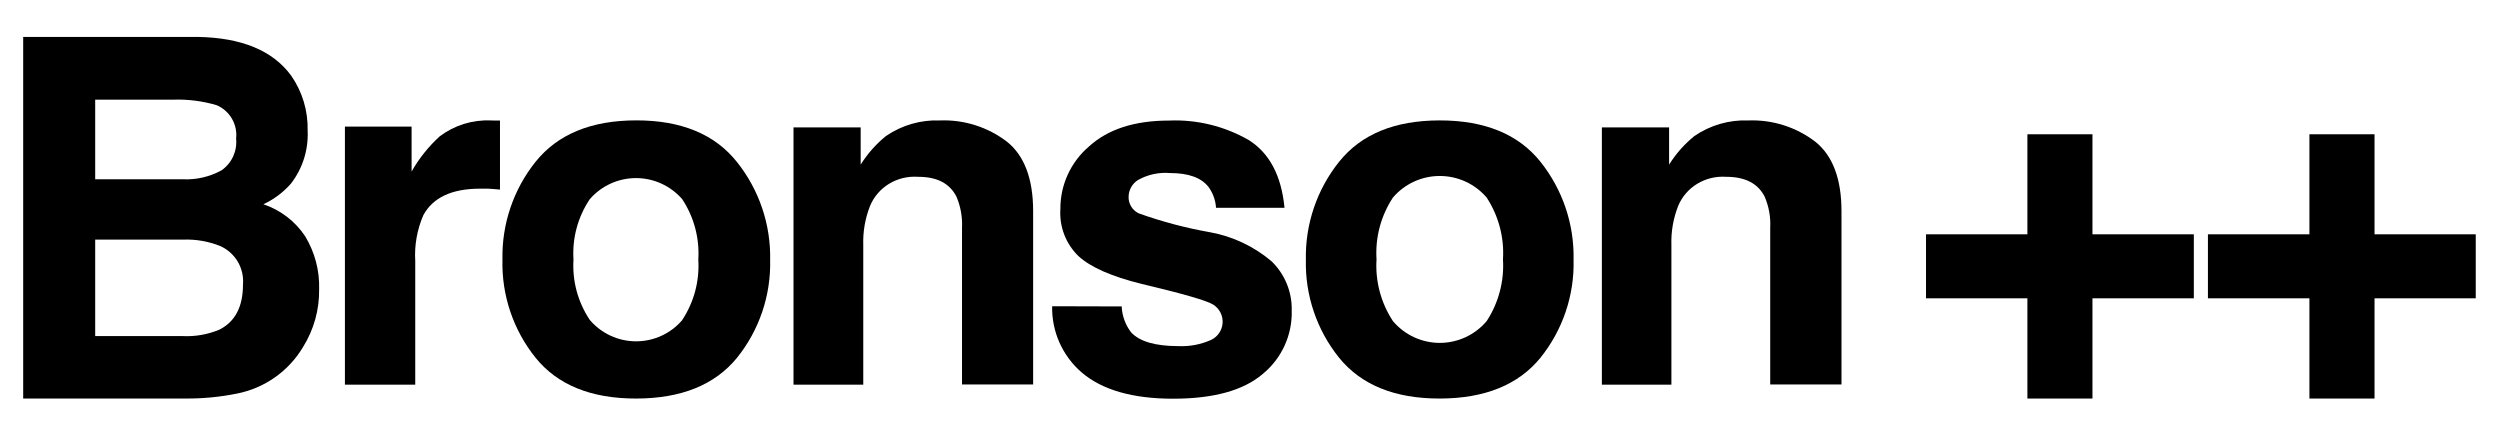
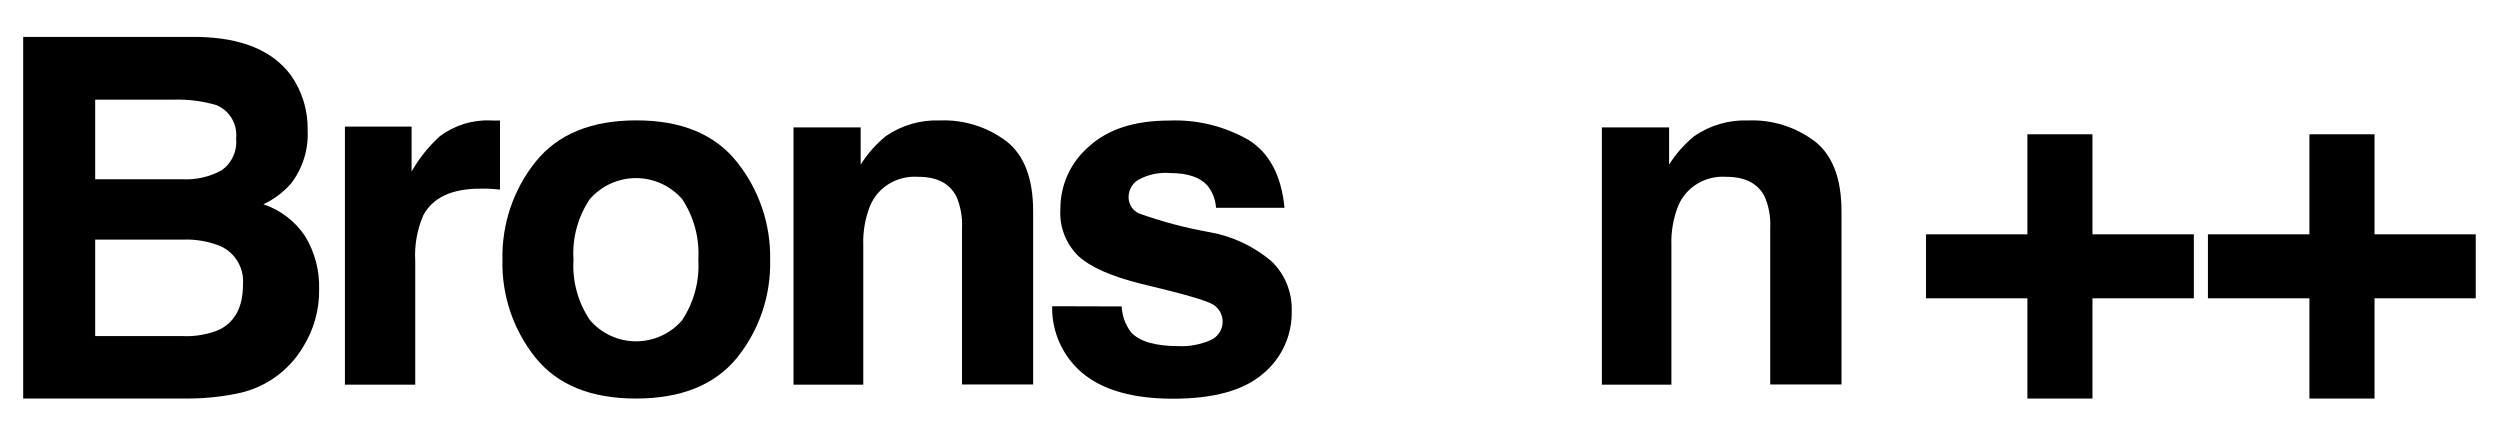
<svg xmlns="http://www.w3.org/2000/svg" width="182px" height="31px" viewBox="0 0 182 31" version="1.1">
  <title>logo/bronson++/black</title>
  <g id="logo/bronson++/black" stroke="none" stroke-width="1" fill="none" fill-rule="evenodd">
    <g id="Bronson_Logo_Black" transform="translate(0, 1)" fill-rule="nonzero">
      <path d="M6.93,16.442 L6.93,23.467 L13.303,23.467 C14.213,23.511 15.122,23.352 15.963,23.003 C17.114,22.427 17.689,21.338 17.689,19.716 C17.791,18.518 17.12,17.389 16.019,16.905 C15.176,16.571 14.273,16.413 13.367,16.442 L6.93,16.442 Z M6.93,6.254 L6.93,12.051 L13.31,12.051 C14.288,12.098 15.259,11.874 16.118,11.405 C16.87,10.888 17.281,10.001 17.189,9.093 C17.305,8.062 16.736,7.076 15.785,6.662 C14.774,6.361 13.721,6.223 12.667,6.254 L6.93,6.254 Z M21.191,4.498 C22.01,5.67 22.432,7.073 22.396,8.503 C22.464,9.898 22.031,11.271 21.175,12.374 C20.618,13.004 19.937,13.514 19.175,13.871 C20.416,14.286 21.484,15.102 22.21,16.192 C22.916,17.352 23.272,18.692 23.233,20.049 C23.257,21.538 22.85,23.001 22.061,24.264 C21.009,26.031 19.252,27.265 17.233,27.656 C16.011,27.902 14.767,28.022 13.521,28.013 L1.688,28.013 L1.688,1.688 L14.384,1.688 C17.583,1.74 19.852,2.676 21.191,4.498 Z" id="Shape" fill="#000000" />
      <rect id="Rectangle" x="0" y="0" width="24.924" height="29.701" />
      <path d="M35.964,7.774 L36.399,7.774 L36.399,12.803 C36.083,12.769 35.796,12.75 35.542,12.736 L34.937,12.736 C32.893,12.736 31.516,13.381 30.82,14.664 C30.363,15.717 30.161,16.863 30.23,18.009 L30.23,27.002 L25.11,27.002 L25.11,8.216 L29.964,8.216 L29.964,11.487 C30.508,10.529 31.201,9.663 32.016,8.921 C33.082,8.119 34.393,7.711 35.725,7.768 L35.964,7.774 Z" id="Path" fill="#000000" />
      <rect id="Rectangle" x="23.423" y="6.075" width="14.663" height="22.614" />
      <path d="M49.665,22.298 C50.523,20.998 50.934,19.454 50.837,17.899 C50.935,16.344 50.524,14.8 49.665,13.5 C48.819,12.525 47.592,11.965 46.301,11.965 C45.01,11.965 43.782,12.525 42.936,13.5 C42.066,14.796 41.649,16.342 41.75,17.899 C41.652,19.457 42.072,21.003 42.943,22.298 C43.784,23.282 45.013,23.848 46.307,23.848 C47.602,23.848 48.831,23.282 49.672,22.298 L49.665,22.298 Z M53.657,25.043 C52.044,27.019 49.598,28.009 46.318,28.014 C43.038,28.019 40.595,27.028 38.989,25.043 C37.366,23.023 36.512,20.492 36.579,17.902 C36.522,15.318 37.375,12.796 38.989,10.778 C40.602,8.768 43.048,7.763 46.328,7.763 C49.608,7.763 52.051,8.776 53.657,10.803 C55.267,12.823 56.12,15.343 56.067,17.926 C56.128,20.508 55.275,23.029 53.657,25.043 L53.657,25.043 Z" id="Shape" fill="#000000" />
      <rect id="Rectangle" x="34.888" y="6.075" width="22.872" height="23.626" />
      <path d="M73.311,9.319 C74.576,10.328 75.212,12.028 75.212,14.365 L75.212,26.988 L70.035,26.988 L70.035,15.584 C70.072,14.807 69.934,14.031 69.63,13.315 C69.133,12.353 68.232,11.872 66.835,11.872 C65.317,11.765 63.909,12.619 63.342,13.985 C62.983,14.893 62.814,15.865 62.846,16.841 L62.846,27.002 L57.767,27.002 L57.767,8.276 L62.657,8.276 L62.657,10.985 C63.151,10.195 63.771,9.493 64.494,8.906 C65.651,8.112 67.033,7.713 68.434,7.768 C70.191,7.702 71.916,8.25 73.311,9.319 L73.311,9.319 Z" id="Path" fill="#000000" />
      <rect id="Rectangle" x="56.08" y="6.075" width="20.82" height="22.614" />
      <path d="M81.659,21.308 C81.689,21.994 81.929,22.655 82.348,23.199 C82.968,23.865 84.115,24.197 85.792,24.197 C86.598,24.234 87.402,24.083 88.141,23.757 C88.636,23.536 88.968,23.06 89.005,22.52 C89.043,21.979 88.779,21.462 88.32,21.175 C87.852,20.88 86.116,20.383 83.106,19.667 C80.936,19.132 79.413,18.462 78.525,17.657 C77.595,16.762 77.109,15.502 77.196,14.215 C77.185,12.472 77.94,10.813 79.262,9.678 C80.639,8.411 82.586,7.778 85.104,7.777 C87.14,7.69 89.158,8.186 90.923,9.205 C92.425,10.157 93.288,11.798 93.512,14.128 L88.527,14.128 C88.492,13.581 88.303,13.055 87.982,12.611 C87.439,11.922 86.501,11.598 85.178,11.598 C84.37,11.53 83.559,11.706 82.851,12.102 C82.438,12.36 82.179,12.806 82.162,13.293 C82.135,13.816 82.426,14.305 82.899,14.531 C84.59,15.137 86.33,15.597 88.099,15.909 C89.749,16.209 91.291,16.938 92.57,18.022 C93.539,18.96 94.071,20.261 94.037,21.609 C94.086,23.393 93.305,25.1 91.922,26.229 C90.517,27.427 88.343,28.026 85.399,28.026 C82.455,28.026 80.237,27.388 78.746,26.114 C77.346,24.908 76.558,23.141 76.596,21.294 L81.659,21.308 Z" id="Path" fill="#000000" />
      <rect id="Rectangle" x="74.907" y="6.075" width="20.819" height="23.626" />
-       <path d="M108.229,22.378 C109.099,21.046 109.515,19.469 109.417,17.881 C109.517,16.292 109.1,14.713 108.229,13.381 C107.375,12.384 106.129,11.811 104.817,11.811 C103.505,11.811 102.258,12.384 101.405,13.381 C100.529,14.711 100.11,16.289 100.211,17.879 C100.111,19.467 100.53,21.046 101.405,22.376 C102.253,23.381 103.501,23.962 104.817,23.962 C106.132,23.962 107.381,23.381 108.229,22.376 L108.229,22.378 Z M112.146,25.043 C110.534,27.019 108.091,28.009 104.816,28.014 C101.542,28.019 99.099,27.028 97.486,25.043 C95.861,23.023 95.004,20.493 95.068,17.902 C95.015,15.317 95.871,12.796 97.486,10.778 C99.093,8.77 101.536,7.766 104.816,7.766 C108.096,7.766 110.54,8.77 112.146,10.778 C113.757,12.799 114.609,15.319 114.556,17.902 C114.623,20.492 113.769,23.022 112.146,25.043 L112.146,25.043 Z" id="Shape" fill="#000000" />
      <rect id="Rectangle" x="93.377" y="6.075" width="22.872" height="23.626" />
      <path d="M132.157,9.319 C133.421,10.328 134.06,12.028 134.06,14.363 L134.06,26.988 L128.872,26.988 L128.872,15.584 C128.913,14.806 128.774,14.03 128.467,13.315 C127.978,12.353 127.045,11.872 125.67,11.872 C124.153,11.765 122.742,12.619 122.174,13.985 C121.815,14.893 121.646,15.865 121.678,16.841 L121.678,27.002 L116.616,27.002 L116.616,8.276 L121.51,8.276 L121.51,10.985 C122.004,10.195 122.625,9.493 123.349,8.905 C124.506,8.111 125.889,7.712 127.292,7.768 C129.044,7.705 130.764,8.253 132.157,9.319 L132.157,9.319 Z" id="Path" fill="#000000" />
      <rect id="Rectangle" x="114.926" y="6.075" width="20.819" height="22.614" />
      <polygon id="Path" fill="#000000" points="140.214 20.717 140.214 16.058 147.595 16.058 147.595 8.775 152.331 8.775 152.331 16.058 159.711 16.058 159.711 20.717 152.331 20.717 152.331 28.014 147.595 28.014 147.595 20.717" />
      <rect id="Rectangle" x="138.527" y="7.088" width="22.872" height="22.614" />
      <polygon id="Path" fill="#000000" points="160.737 20.717 160.737 16.058 168.126 16.058 168.126 8.775 172.866 8.775 172.866 16.058 180.234 16.058 180.234 20.717 172.866 20.717 172.866 28.014 168.126 28.014 168.126 20.717" />
      <rect id="Rectangle" x="159.05" y="7.088" width="22.872" height="22.614" />
    </g>
  </g>
</svg>